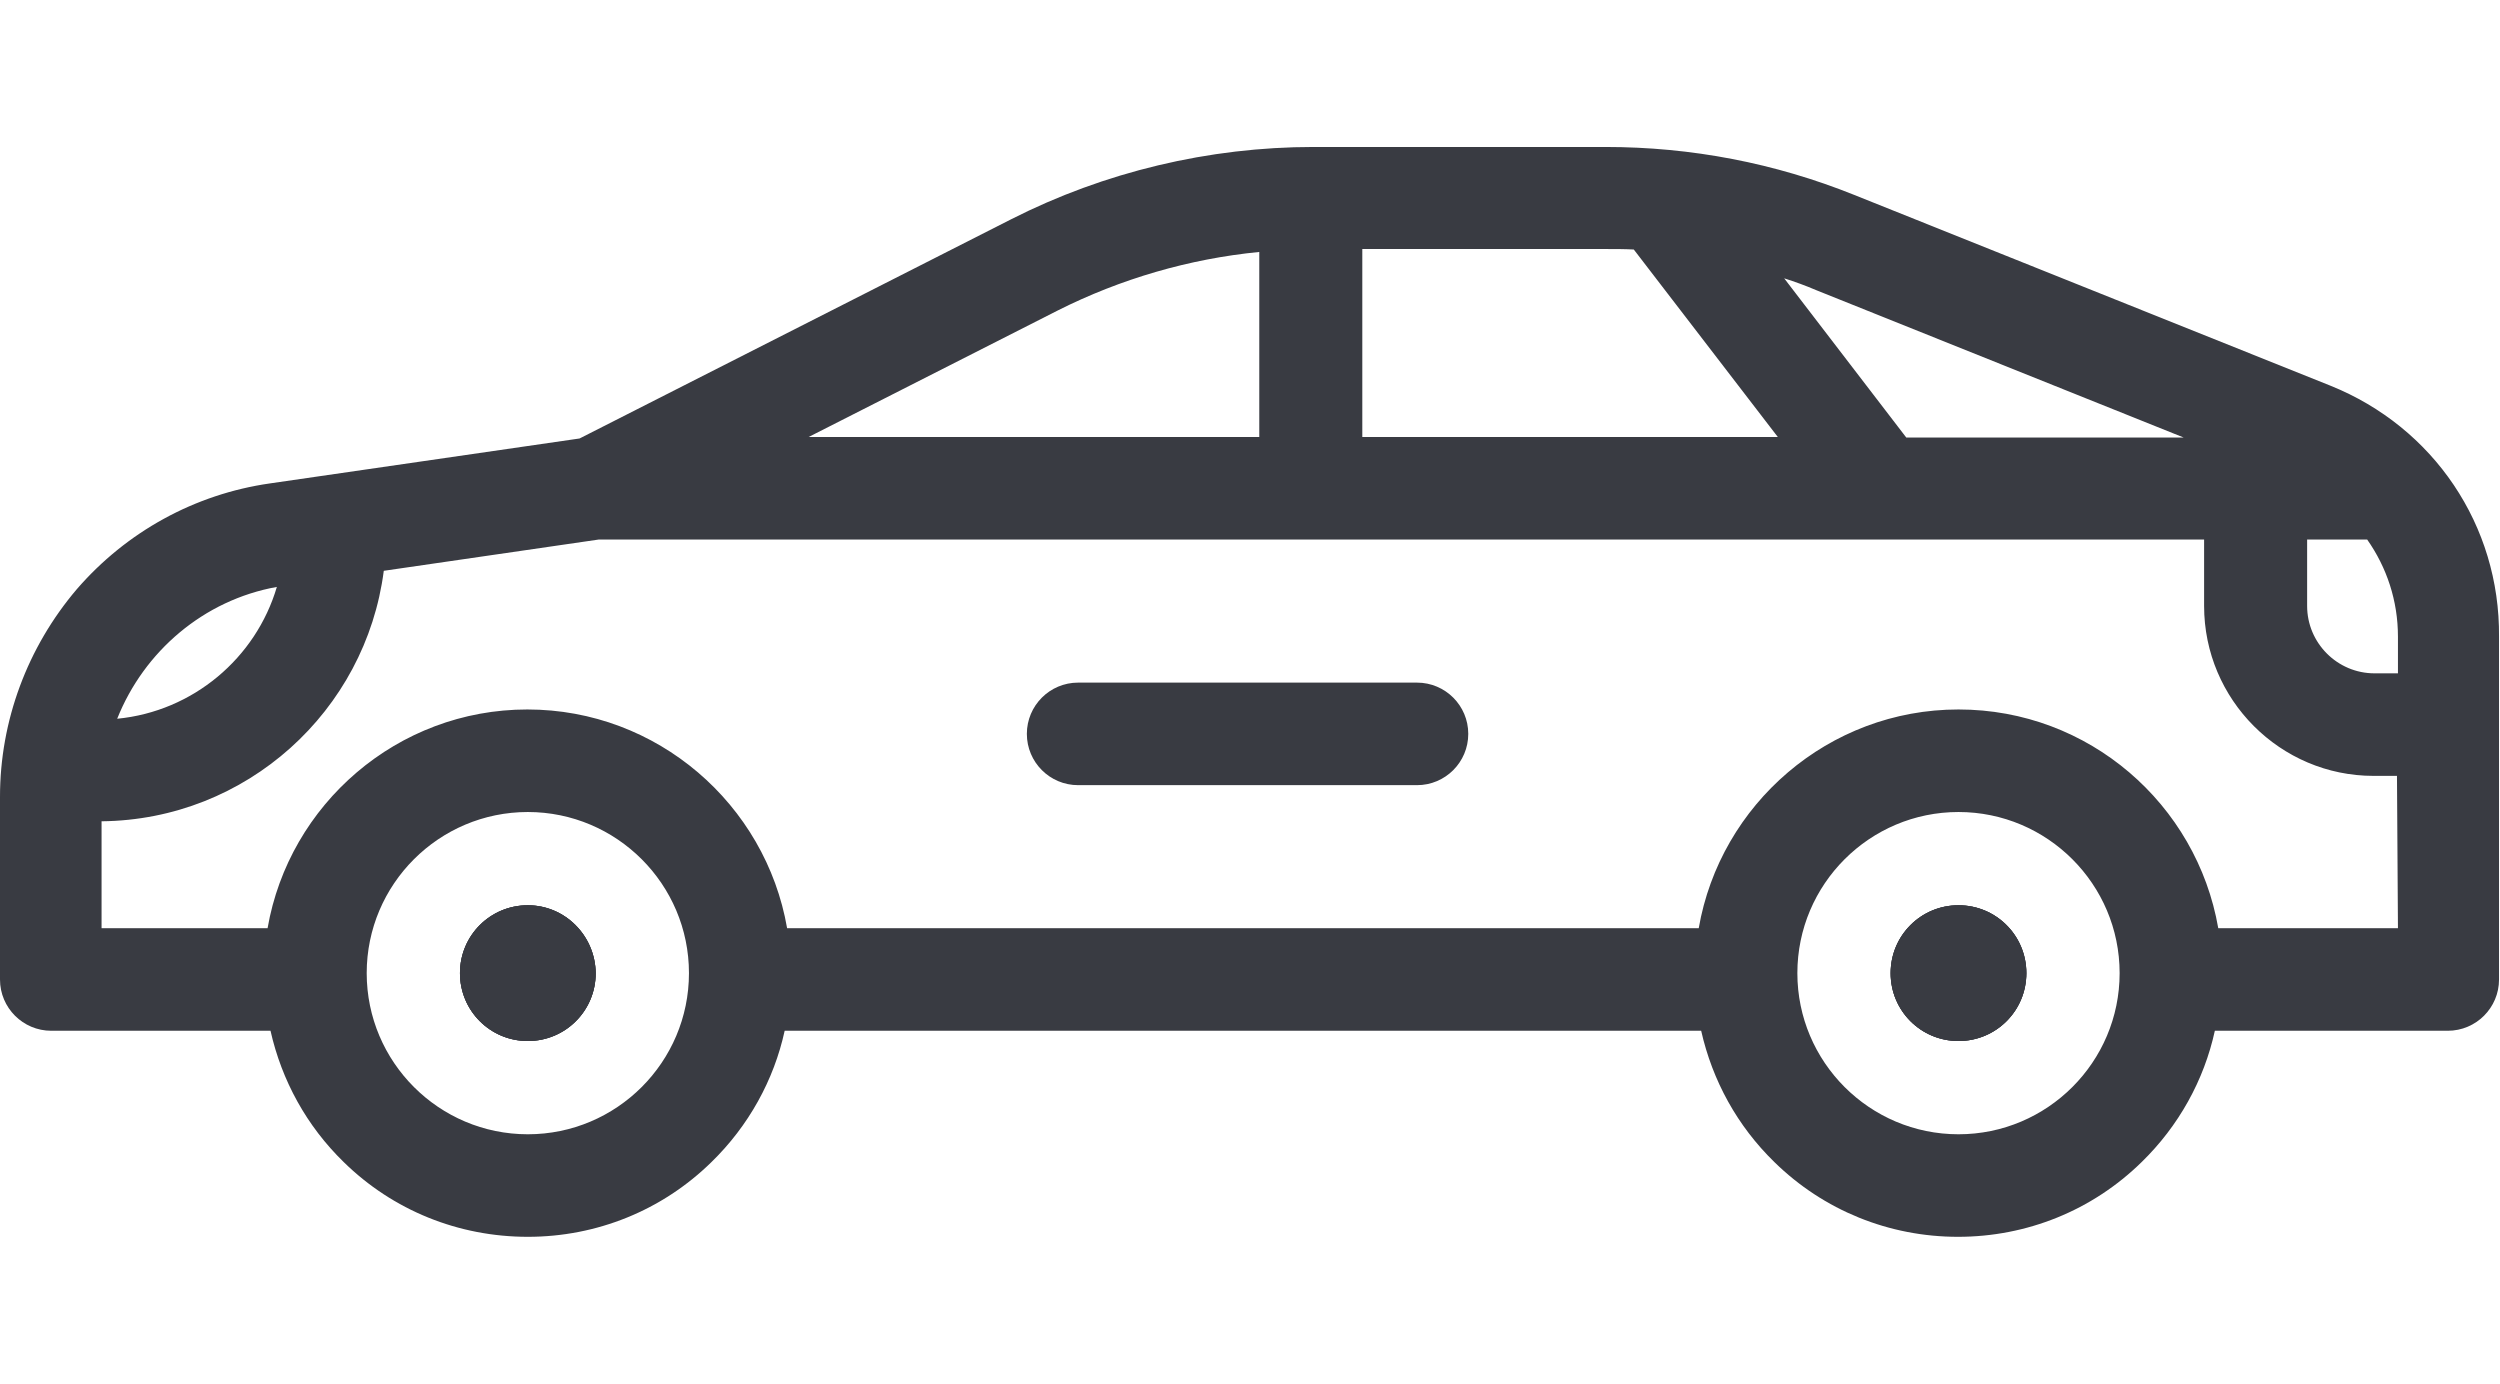
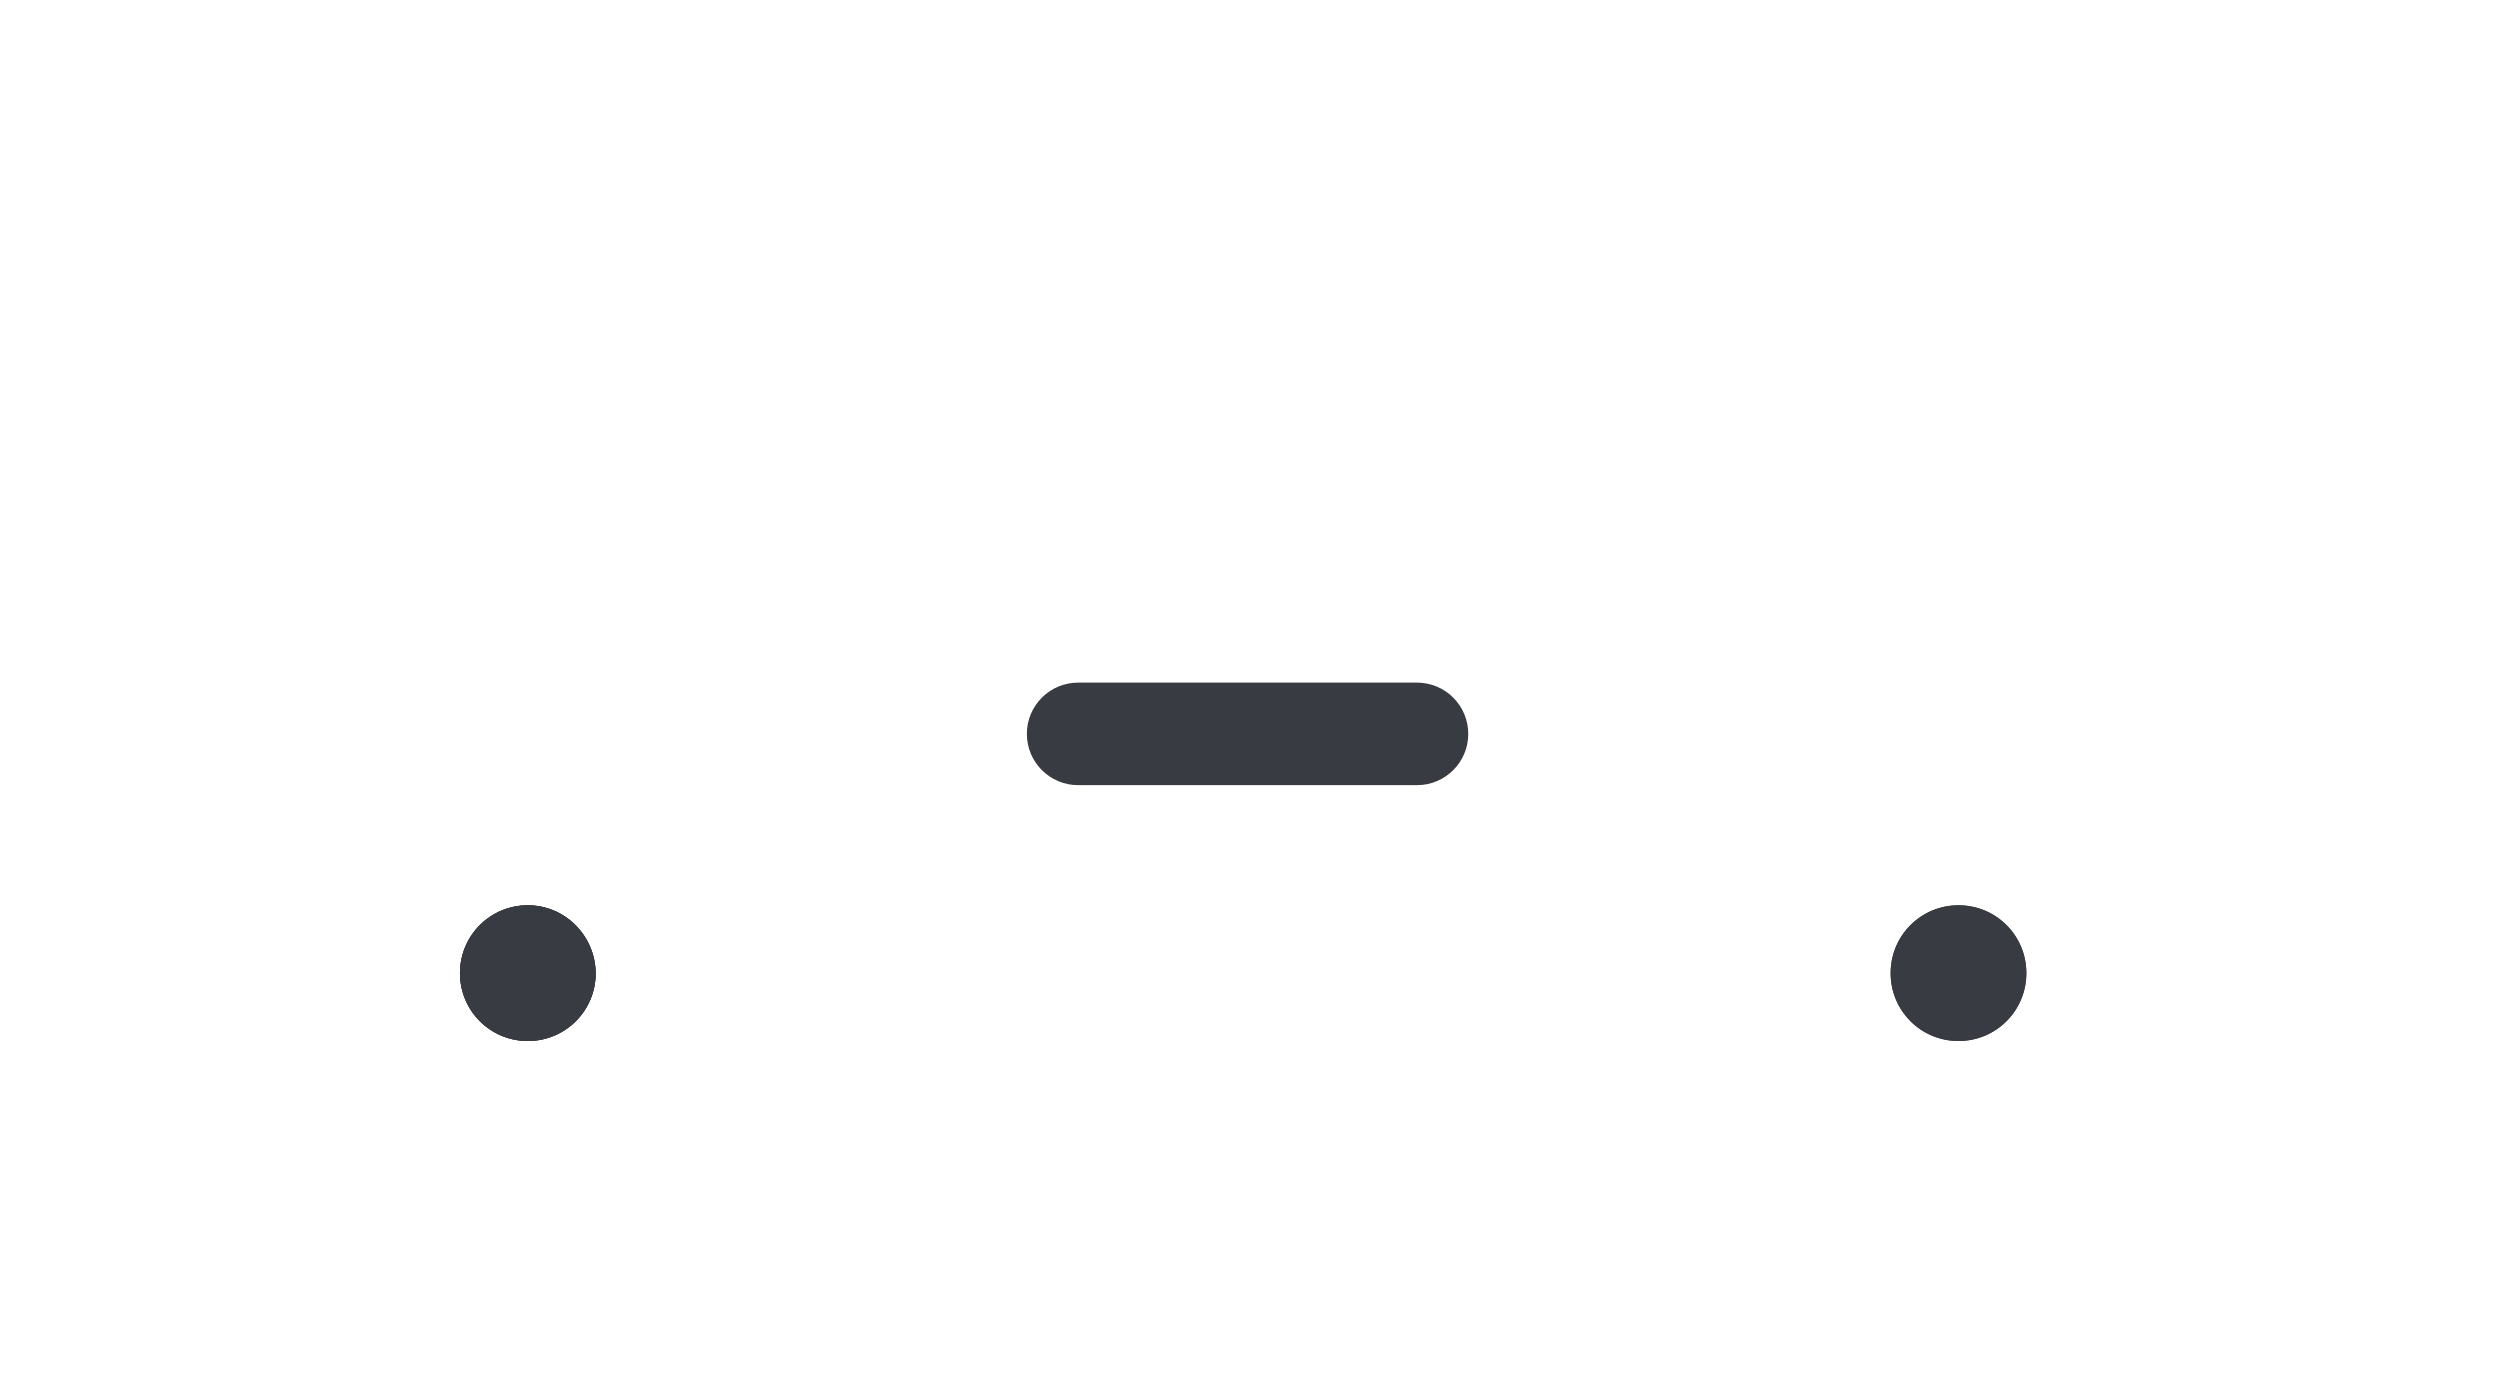
<svg xmlns="http://www.w3.org/2000/svg" version="1.1" id="Layer_1" x="0px" y="0px" viewBox="-41 279.2 512 283.5" style="enable-background:new -41 279.2 512 283.5;" xml:space="preserve">
  <style type="text/css">
	.st0{fill:#393B42;}
</style>
  <g>
    <g>
      <g>
        <path class="st0" d="M67.1,464.6c-7.7,0-13.9,6.2-13.9,13.9c0,7.7,6.2,13.9,13.9,13.9c7.7,0,13.9-6.2,13.9-13.9     C80.9,470.8,74.7,464.6,67.1,464.6z" />
-         <path class="st0" d="M436.3,358.2l-97.6-39.1c-16.2-6.5-33.3-9.8-50.9-9.8h-59.8c-21.4,0-42.8,5.1-61.9,14.8l-88.4,44.9     l-63.4,9.2c-15.4,2.2-29.4,9.9-39.6,21.7C-35.4,411.8-41,426.8-41,442.4v37.4c0,5.8,4.7,10.5,10.5,10.5h44.9     c2.3,10.2,7.4,19.5,15,26.9c10.1,9.9,23.5,15.3,37.7,15.3c14.1,0,27.5-5.4,37.6-15.3c7.6-7.4,12.8-16.8,15-26.9h187.7     c2.3,10.2,7.4,19.5,15,26.9c10.1,9.9,23.5,15.3,37.6,15.3c14.1,0,27.5-5.4,37.6-15.3c7.6-7.4,12.8-16.8,15-26.9h47.7     c5.8,0,10.5-4.7,10.5-10.5v-70.2C471,386.8,457.4,366.7,436.3,358.2z M330.9,338.6l75.3,30.2h-56.8l-25-32.6     C326.6,336.9,328.8,337.7,330.9,338.6z M237.9,330.2h50c1.9,0,3.8,0,5.7,0.1l29.5,38.4h-85.1V330.2z M175.6,342.8     c12.9-6.5,27-10.6,41.3-12v37.9h-92.3L175.6,342.8z M15.7,399.4c-4.3,14.6-17.2,25.5-32.7,27C-11.5,412.6,0.7,402.1,15.7,399.4z      M67.1,511.5c-18.2,0-33-14.8-33-33s14.8-33,33-33s33,14.8,33,33C100.1,496.7,85.3,511.5,67.1,511.5z M360.1,511.5     c-18.2,0-33-14.8-33-33s14.8-33,33-33c18.2,0,33,14.8,33,33C393.1,496.7,378.3,511.5,360.1,511.5z M450.1,469.3h-36.8     c-4.4-25.4-26.5-44.8-53.2-44.8c-26.6,0-48.8,19.4-53.2,44.8H120.2c-4.4-25.4-26.6-44.8-53.2-44.8c-26.6,0-48.8,19.4-53.2,44.8     h-34v-21.9c29.7-0.3,54.1-22.6,57.8-51.3l44-6.4h262.5c0,0,0,0,0,0c0,0,0,0,0,0h66.3v13.6c0,19.2,15.6,34.8,34.7,34.8h4.8     L450.1,469.3L450.1,469.3z M450.1,417.1h-4.8c-7.6,0-13.8-6.2-13.8-13.8v-13.6h12.3c4,5.7,6.3,12.5,6.3,19.9L450.1,417.1     L450.1,417.1z" />
-         <path class="st0" d="M360.1,464.6c-7.7,0-13.9,6.2-13.9,13.9c0,7.7,6.2,13.9,13.9,13.9c7.7,0,13.9-6.2,13.9-13.9     C374,470.8,367.8,464.6,360.1,464.6z" />
      </g>
    </g>
  </g>
  <g>
    <g>
      <path class="st0" d="M249.2,419h-69.4c-5.8,0-10.5,4.7-10.5,10.5S174,440,179.8,440h69.4c5.8,0,10.5-4.7,10.5-10.5    S255,419,249.2,419z" />
    </g>
  </g>
  <g id="SVGCleanerId_0">
    <g>
      <path class="st0" d="M67.1,464.6c-7.7,0-13.9,6.2-13.9,13.9c0,7.7,6.2,13.9,13.9,13.9c7.7,0,13.9-6.2,13.9-13.9    C80.9,470.8,74.7,464.6,67.1,464.6z" />
    </g>
  </g>
  <g id="SVGCleanerId_1">
    <g>
      <path class="st0" d="M360.1,464.6c-7.7,0-13.9,6.2-13.9,13.9c0,7.7,6.2,13.9,13.9,13.9c7.7,0,13.9-6.2,13.9-13.9    C374,470.8,367.8,464.6,360.1,464.6z" />
    </g>
  </g>
  <g>
    <g>
      <path class="st0" d="M67.1,464.6c-7.7,0-13.9,6.2-13.9,13.9c0,7.7,6.2,13.9,13.9,13.9c7.7,0,13.9-6.2,13.9-13.9    C80.9,470.8,74.7,464.6,67.1,464.6z" />
    </g>
  </g>
  <g>
    <g>
      <path class="st0" d="M360.1,464.6c-7.7,0-13.9,6.2-13.9,13.9c0,7.7,6.2,13.9,13.9,13.9c7.7,0,13.9-6.2,13.9-13.9    C374,470.8,367.8,464.6,360.1,464.6z" />
    </g>
  </g>
</svg>